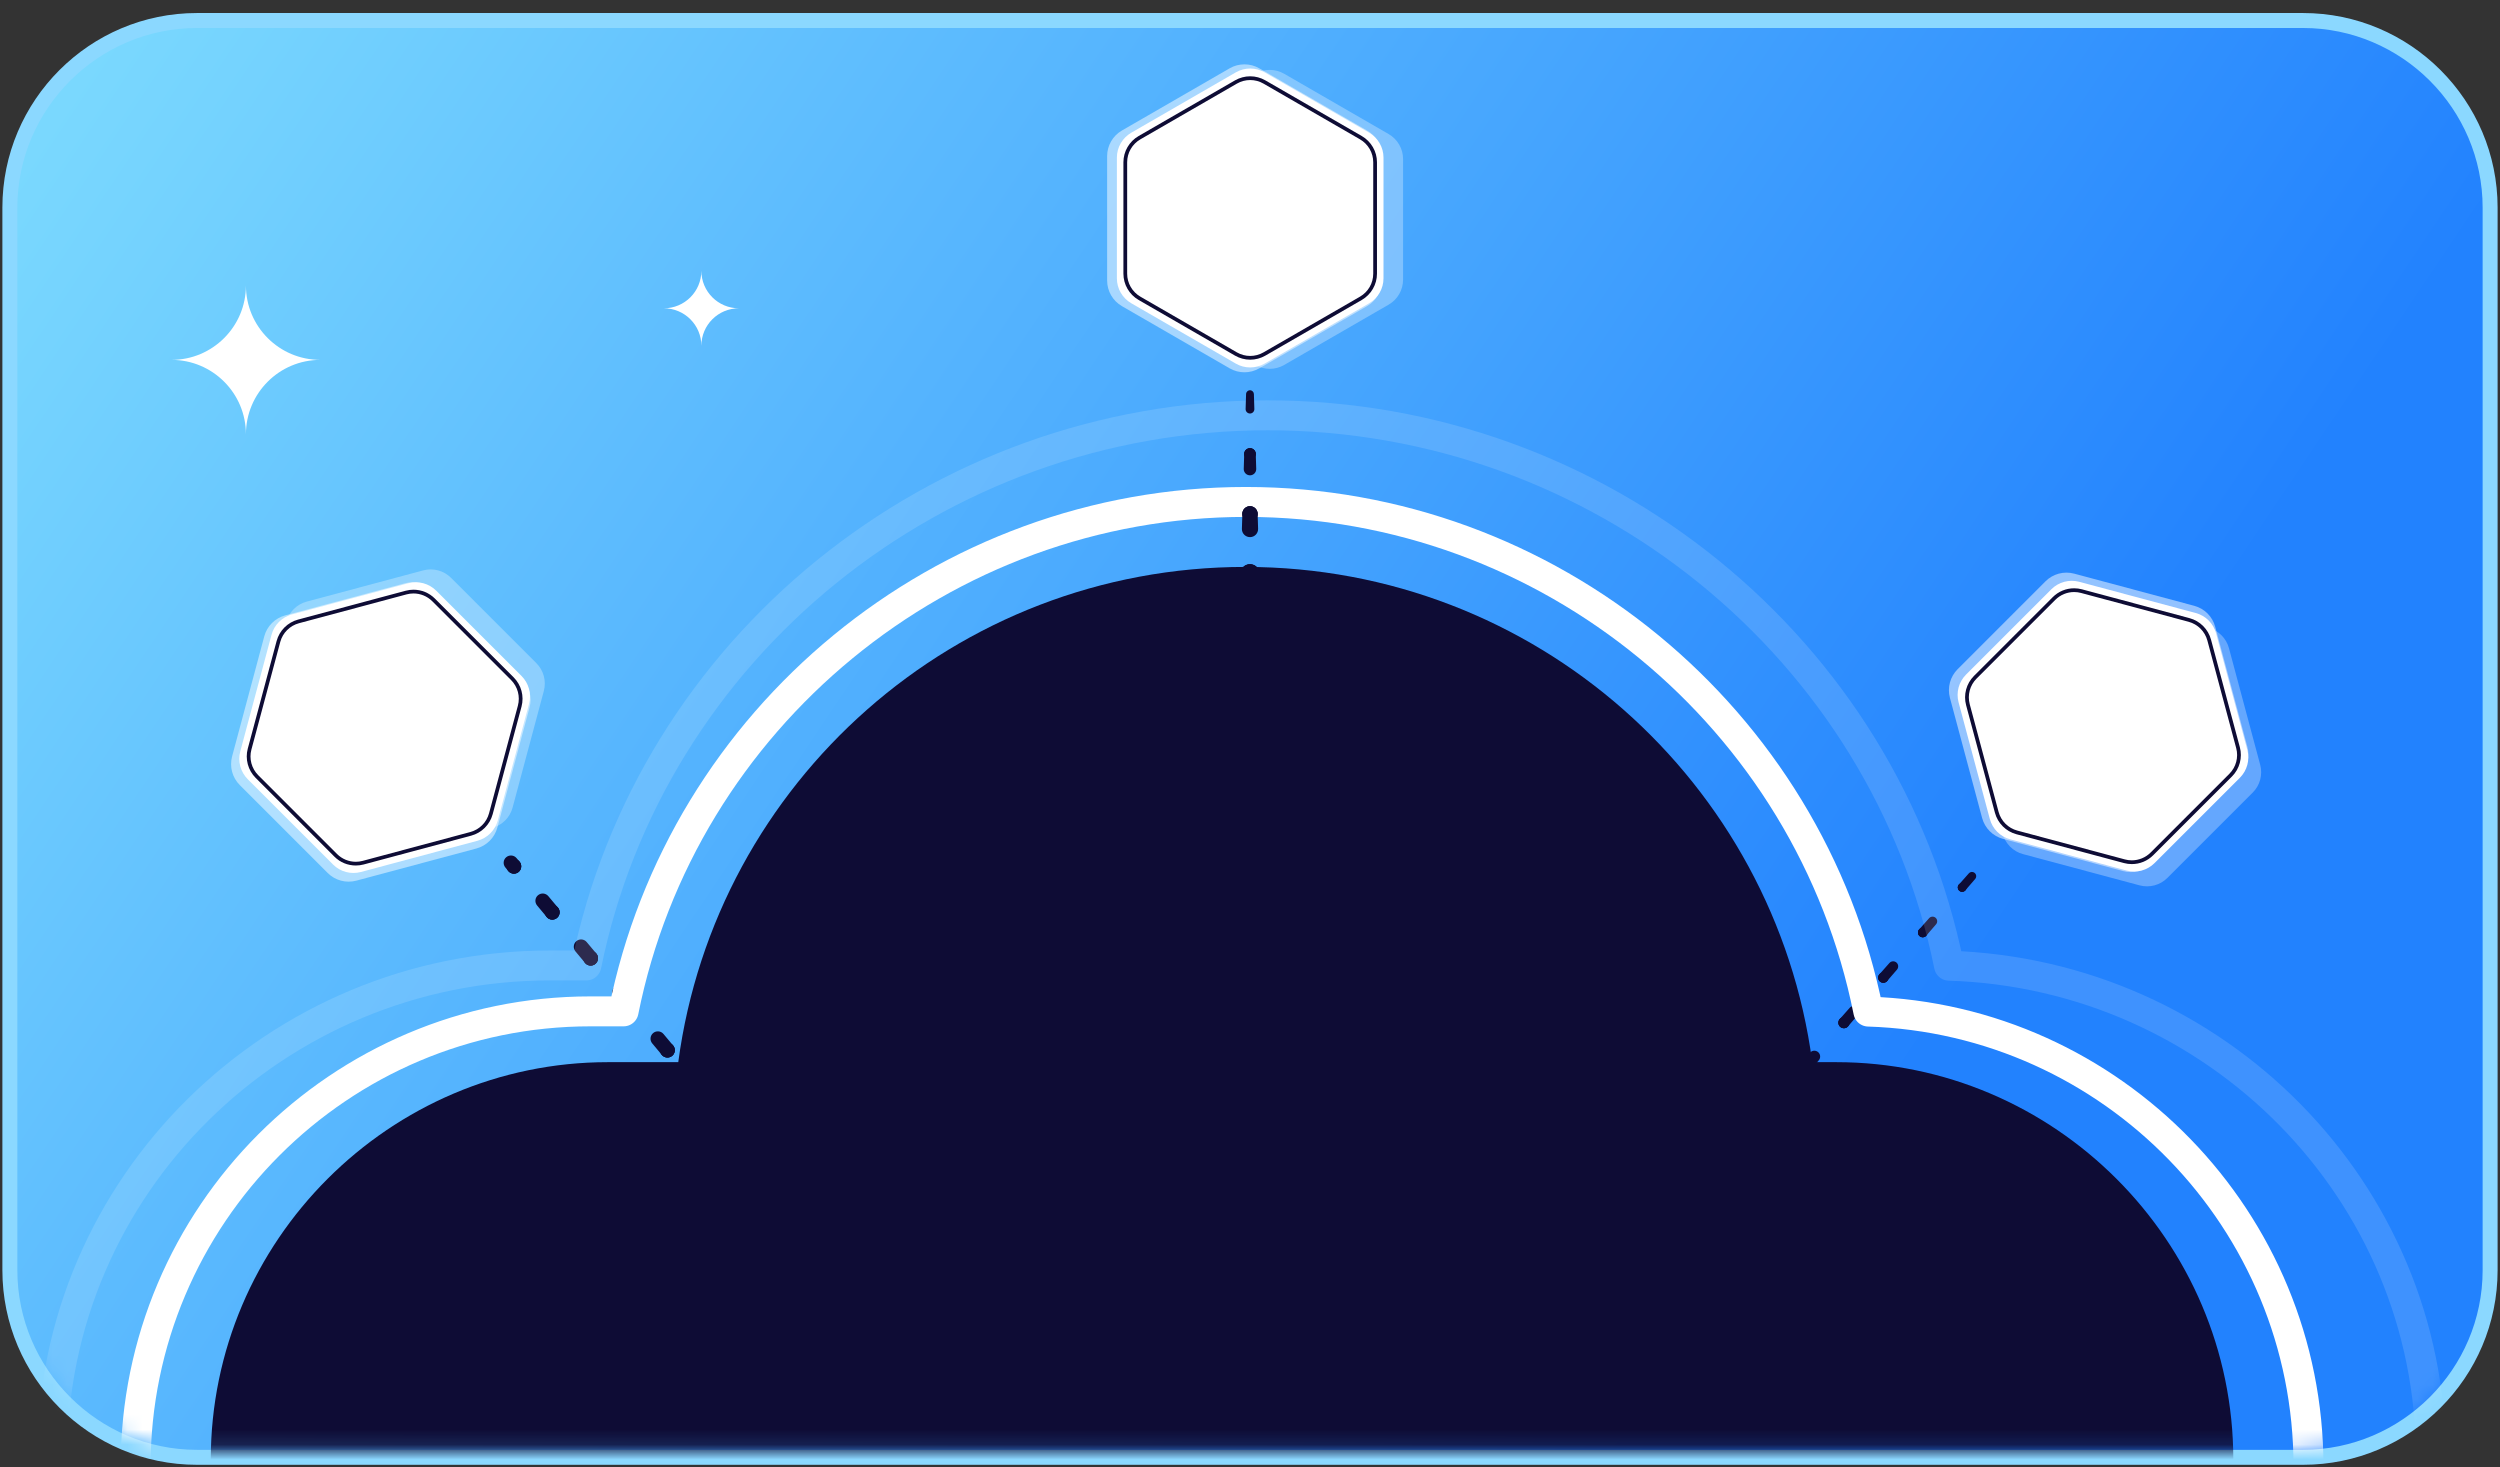
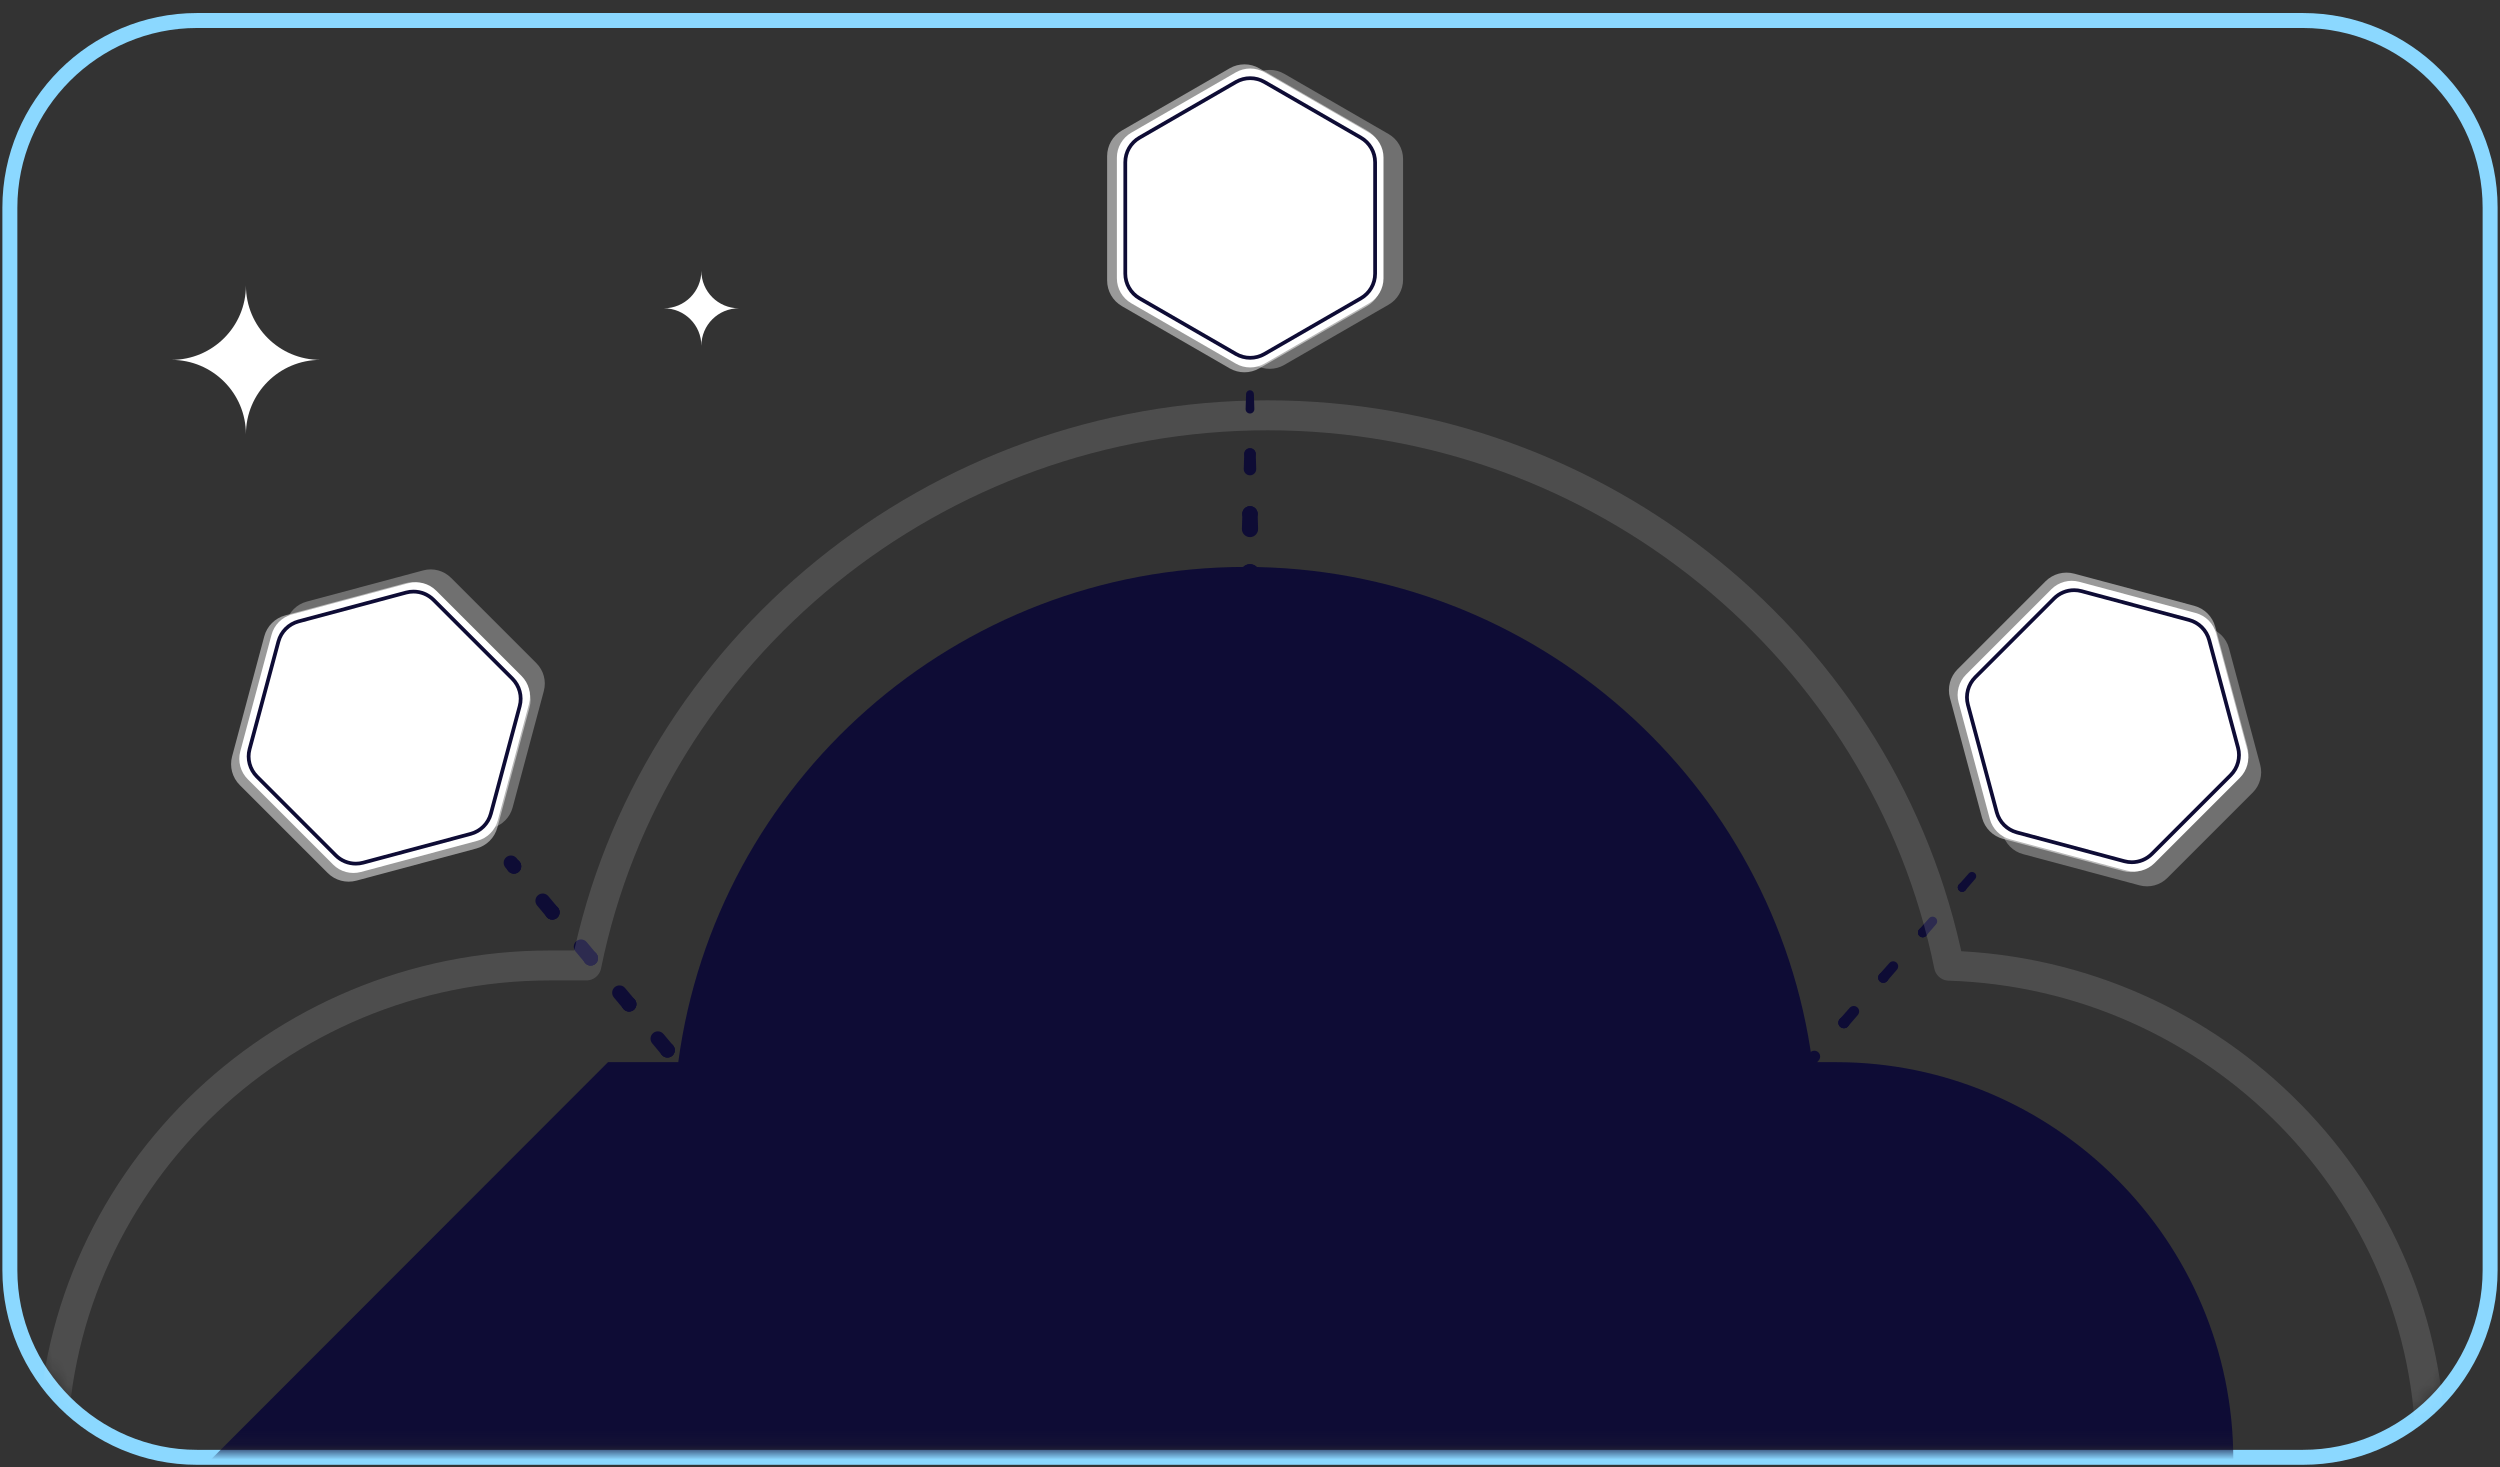
<svg xmlns="http://www.w3.org/2000/svg" width="167" height="98" viewBox="0 0 167 98" fill="none">
  <rect x="0" y="0" width="167" height="98" fill="#333333" stroke="none" />
-   <path d="M13.159 97.349C6.266 97.349 0.659 91.742 0.659 84.849V13.871C0.659 6.978 6.266 1.371 13.159 1.371H153.84C160.733 1.371 166.34 6.978 166.34 13.871V84.85C166.34 91.743 160.733 97.35 153.84 97.35H13.159V97.349Z" fill="url(#paint0_linear_674_2210)" />
  <path d="M153.84 1.87C160.44 1.87 165.84 7.27 165.84 13.87V84.849C165.84 91.449 160.44 96.849 153.84 96.849H13.159C6.559 96.849 1.159 91.449 1.159 84.849V13.87C1.159 7.27 6.559 1.87 13.159 1.87H153.84ZM153.84 0.87H13.159C5.991 0.87 0.159 6.702 0.159 13.87V84.849C0.159 92.017 5.991 97.849 13.159 97.849H153.84C161.008 97.849 166.84 92.017 166.84 84.849V13.87C166.84 6.702 161.008 0.87 153.84 0.87Z" fill="#8BD8FF" />
  <mask id="mask0_674_2210" style="mask-type:luminance" maskUnits="userSpaceOnUse" x="1" y="1" width="165" height="96">
    <path d="M153.84 96.849H13.159C6.559 96.849 1.159 91.449 1.159 84.849V13.87C1.159 7.27 6.559 1.87 13.159 1.87H153.84C160.44 1.87 165.84 7.27 165.84 13.87V84.849C165.84 91.449 160.44 96.849 153.84 96.849Z" fill="white" />
  </mask>
  <g mask="url(#mask0_674_2210)">
    <path d="M117.591 74.062L118.254 73.313C118.406 73.141 118.669 73.125 118.84 73.278C119.01 73.429 119.027 73.688 118.879 73.86L118.226 74.617C118.074 74.794 117.807 74.813 117.631 74.661C117.454 74.509 117.435 74.242 117.587 74.066L117.591 74.062Z" fill="#0E0C35" />
    <path d="M120.541 71.723C120.323 71.723 120.145 71.546 120.145 71.327C120.145 71.108 120.322 70.931 120.541 70.931C120.759 70.931 120.937 71.108 120.937 71.327C120.937 71.546 120.76 71.723 120.541 71.723Z" fill="#0E0C35" />
    <path d="M120.541 71.723C120.323 71.723 120.145 71.546 120.145 71.327C120.145 71.108 120.322 70.931 120.541 70.931C120.759 70.931 120.937 71.108 120.937 71.327C120.937 71.546 120.76 71.723 120.541 71.723Z" fill="#0E0C35" />
    <path d="M120.244 71.068L120.907 70.319C121.049 70.158 121.295 70.143 121.456 70.286C121.615 70.427 121.631 70.67 121.493 70.831L120.84 71.588C120.697 71.753 120.448 71.772 120.282 71.629C120.116 71.486 120.098 71.237 120.241 71.071L120.244 71.068Z" fill="#0E0C35" />
    <path d="M123.174 68.684C122.97 68.684 122.805 68.519 122.805 68.315C122.805 68.111 122.97 67.946 123.174 67.946C123.378 67.946 123.543 68.111 123.543 68.315C123.543 68.519 123.378 68.684 123.174 68.684Z" fill="#0E0C35" />
    <path d="M123.174 68.684C122.97 68.684 122.805 68.519 122.805 68.315C122.805 68.111 122.97 67.946 123.174 67.946C123.378 67.946 123.543 68.111 123.543 68.315C123.543 68.519 123.378 68.684 123.174 68.684Z" fill="#0E0C35" />
    <path d="M122.896 68.073L123.559 67.323C123.692 67.174 123.921 67.159 124.07 67.293C124.219 67.424 124.233 67.65 124.104 67.8L123.451 68.558C123.318 68.712 123.085 68.73 122.931 68.596C122.777 68.463 122.759 68.23 122.893 68.076L122.896 68.073Z" fill="#0E0C35" />
    <path d="M125.806 65.647C125.617 65.647 125.464 65.494 125.464 65.305C125.464 65.116 125.617 64.963 125.806 64.963C125.995 64.963 126.148 65.116 126.148 65.305C126.149 65.494 125.995 65.647 125.806 65.647Z" fill="#0E0C35" />
    <path d="M125.806 65.647C125.617 65.647 125.464 65.494 125.464 65.305C125.464 65.116 125.617 64.963 125.806 64.963C125.995 64.963 126.148 65.116 126.148 65.305C126.149 65.494 125.995 65.647 125.806 65.647Z" fill="#0E0C35" />
    <path d="M125.549 65.078L126.212 64.329C126.335 64.19 126.547 64.177 126.686 64.3C126.824 64.422 126.837 64.632 126.718 64.771L126.065 65.528C125.941 65.671 125.725 65.687 125.582 65.564C125.439 65.44 125.423 65.224 125.546 65.081L125.549 65.078Z" fill="#0E0C35" />
    <path d="M128.439 62.609C128.265 62.609 128.123 62.468 128.123 62.293C128.123 62.119 128.264 61.977 128.439 61.977C128.614 61.977 128.755 62.118 128.755 62.293C128.755 62.467 128.613 62.609 128.439 62.609Z" fill="#0E0C35" />
    <path d="M128.439 62.609C128.265 62.609 128.123 62.468 128.123 62.293C128.123 62.119 128.264 61.977 128.439 61.977C128.614 61.977 128.755 62.118 128.755 62.293C128.755 62.467 128.613 62.609 128.439 62.609Z" fill="#0E0C35" />
    <path d="M128.201 62.085L128.864 61.336C128.977 61.208 129.173 61.196 129.301 61.31C129.428 61.422 129.44 61.616 129.33 61.743L128.677 62.5C128.563 62.632 128.364 62.647 128.231 62.533C128.099 62.419 128.084 62.22 128.198 62.087L128.201 62.085Z" fill="#0E0C35" />
    <path d="M131.071 59.569C130.911 59.569 130.782 59.439 130.782 59.28C130.782 59.12 130.912 58.991 131.071 58.991C131.231 58.991 131.36 59.121 131.36 59.28C131.361 59.44 131.231 59.569 131.071 59.569Z" fill="#0E0C35" />
    <path d="M131.071 59.569C130.911 59.569 130.782 59.439 130.782 59.28C130.782 59.12 130.912 58.991 131.071 58.991C131.231 58.991 131.36 59.121 131.36 59.28C131.361 59.44 131.231 59.569 131.071 59.569Z" fill="#0E0C35" />
    <path d="M130.853 59.09L131.516 58.342C131.62 58.224 131.798 58.214 131.915 58.318C132.031 58.42 132.042 58.596 131.942 58.714L131.289 59.471C131.185 59.592 131.002 59.605 130.881 59.501C130.76 59.397 130.746 59.214 130.851 59.093L130.853 59.09Z" fill="#0E0C35" />
    <path d="M49.337 76.608L48.696 75.84C48.522 75.632 48.55 75.32 48.758 75.147C48.966 74.972 49.276 75.001 49.451 75.209L50.092 75.975C50.266 76.183 50.238 76.495 50.03 76.668C49.821 76.844 49.511 76.816 49.337 76.608Z" fill="#0E0C35" />
    <path d="M47.15 73.713C46.879 73.713 46.659 73.493 46.659 73.222C46.659 72.951 46.879 72.731 47.15 72.731C47.421 72.731 47.641 72.951 47.641 73.222C47.641 73.493 47.422 73.713 47.15 73.713Z" fill="#0E0C35" />
    <path d="M47.15 73.713C46.879 73.713 46.659 73.493 46.659 73.222C46.659 72.951 46.879 72.731 47.15 72.731C47.421 72.731 47.641 72.951 47.641 73.222C47.641 73.493 47.422 73.713 47.15 73.713Z" fill="#0E0C35" />
    <path d="M46.773 73.536L46.132 72.768C45.958 72.56 45.986 72.25 46.194 72.076C46.402 71.902 46.712 71.93 46.885 72.138L47.526 72.905C47.7 73.113 47.672 73.423 47.464 73.597C47.257 73.772 46.947 73.744 46.773 73.536Z" fill="#0E0C35" />
    <path d="M44.586 70.642C44.315 70.642 44.096 70.422 44.096 70.152C44.096 69.881 44.316 69.662 44.586 69.662C44.857 69.662 45.076 69.882 45.076 70.152C45.077 70.422 44.857 70.642 44.586 70.642Z" fill="#0E0C35" />
    <path d="M44.586 70.642C44.315 70.642 44.096 70.422 44.096 70.152C44.096 69.881 44.316 69.662 44.586 69.662C44.857 69.662 45.076 69.882 45.076 70.152C45.077 70.422 44.857 70.642 44.586 70.642Z" fill="#0E0C35" />
    <path d="M44.21 70.467L43.569 69.699C43.395 69.491 43.423 69.182 43.631 69.008C43.839 68.834 44.148 68.862 44.321 69.07L44.962 69.837C45.136 70.045 45.108 70.354 44.9 70.528C44.693 70.702 44.384 70.675 44.21 70.467Z" fill="#0E0C35" />
    <path d="M42.022 67.572C42.293 67.572 42.512 67.352 42.512 67.082C42.512 66.811 42.293 66.592 42.022 66.592C41.752 66.592 41.532 66.811 41.532 67.082C41.532 67.352 41.752 67.572 42.022 67.572Z" fill="#0E0C35" />
    <path d="M42.022 67.572C42.293 67.572 42.512 67.352 42.512 67.082C42.512 66.811 42.293 66.592 42.022 66.592C41.752 66.592 41.532 66.811 41.532 67.082C41.532 67.352 41.752 67.572 42.022 67.572Z" fill="#0E0C35" />
    <path d="M41.646 67.396L41.005 66.628C40.832 66.42 40.86 66.112 41.067 65.939C41.275 65.766 41.583 65.793 41.756 66.001L42.397 66.768C42.57 66.976 42.543 67.284 42.335 67.458C42.129 67.631 41.82 67.604 41.646 67.396Z" fill="#0E0C35" />
    <path d="M39.458 64.501C39.728 64.501 39.947 64.281 39.947 64.011C39.947 63.741 39.728 63.523 39.458 63.523C39.188 63.523 38.969 63.741 38.969 64.011C38.969 64.281 39.188 64.501 39.458 64.501Z" fill="#0E0C35" />
    <path d="M39.458 64.501C39.728 64.501 39.947 64.281 39.947 64.011C39.947 63.741 39.728 63.523 39.458 63.523C39.188 63.523 38.969 63.741 38.969 64.011C38.969 64.281 39.188 64.501 39.458 64.501Z" fill="#0E0C35" />
    <path d="M39.083 64.324L38.442 63.556C38.269 63.349 38.297 63.041 38.504 62.868C38.711 62.695 39.019 62.723 39.192 62.93L39.833 63.697C40.006 63.904 39.978 64.213 39.771 64.386C39.564 64.559 39.256 64.532 39.083 64.324Z" fill="#0E0C35" />
    <path d="M36.894 61.429C36.624 61.429 36.406 61.21 36.406 60.941C36.406 60.672 36.625 60.453 36.894 60.453C37.164 60.453 37.382 60.672 37.382 60.941C37.382 61.21 37.164 61.429 36.894 61.429Z" fill="#0E0C35" />
    <path d="M36.894 61.429C36.624 61.429 36.406 61.21 36.406 60.941C36.406 60.672 36.625 60.453 36.894 60.453C37.164 60.453 37.382 60.672 37.382 60.941C37.382 61.21 37.164 61.429 36.894 61.429Z" fill="#0E0C35" />
    <path d="M36.519 61.255L35.878 60.487C35.705 60.28 35.733 59.972 35.94 59.8C36.147 59.628 36.455 59.655 36.627 59.862L37.268 60.629C37.441 60.836 37.413 61.144 37.206 61.317C37 61.489 36.692 61.462 36.519 61.255Z" fill="#0E0C35" />
    <path d="M34.33 58.359C34.061 58.359 33.843 58.141 33.843 57.872C33.843 57.603 34.061 57.385 34.33 57.385C34.599 57.385 34.817 57.603 34.817 57.872C34.817 58.141 34.599 58.359 34.33 58.359Z" fill="#0E0C35" />
    <path d="M34.33 58.359C34.061 58.359 33.843 58.141 33.843 57.872C33.843 57.603 34.061 57.385 34.33 57.385C34.599 57.385 34.817 57.603 34.817 57.872C34.817 58.141 34.599 58.359 34.33 58.359Z" fill="#0E0C35" />
    <path d="M33.956 58.184L33.757 57.946C33.585 57.739 33.612 57.432 33.819 57.26C34.026 57.088 34.333 57.115 34.505 57.322L34.704 57.56C34.877 57.767 34.849 58.074 34.643 58.247C34.436 58.418 34.129 58.391 33.956 58.184Z" fill="#0E0C35" />
-     <path d="M14.08 97.506V98.936C14.08 113.543 26.027 125.49 40.613 125.49H122.651C137.237 125.49 149.185 113.543 149.185 98.936V97.506C149.185 82.899 137.238 70.952 122.651 70.952H121.059C118.561 52.256 102.544 37.871 83.183 37.871C63.822 37.871 47.806 52.256 45.308 70.952H40.614C26.027 70.952 14.08 82.899 14.08 97.506Z" fill="#0E0C35" />
-     <path d="M83.229 33.53C62.982 33.53 45.568 47.978 41.655 67.559H39.439C22.688 67.559 9.06 81.197 9.06 97.959V99.43C9.06 116.193 22.688 129.83 39.439 129.83H123.827C140.578 129.83 154.207 116.192 154.207 99.43V97.959C154.207 81.524 141.107 68.093 124.806 67.574C120.899 47.986 103.481 33.53 83.229 33.53Z" stroke="white" stroke-width="2" stroke-miterlimit="10" stroke-linecap="round" stroke-linejoin="round" />
+     <path d="M14.08 97.506V98.936C14.08 113.543 26.027 125.49 40.613 125.49H122.651C137.237 125.49 149.185 113.543 149.185 98.936V97.506C149.185 82.899 137.238 70.952 122.651 70.952H121.059C118.561 52.256 102.544 37.871 83.183 37.871C63.822 37.871 47.806 52.256 45.308 70.952H40.614Z" fill="#0E0C35" />
    <path opacity="0.13" d="M84.681 27.743C62.516 27.743 43.454 43.346 39.17 64.492H36.744C18.406 64.492 3.488 79.22 3.488 97.323V98.912C3.488 117.015 18.407 131.743 36.744 131.743H129.124C147.462 131.743 162.38 117.015 162.38 98.912V97.323C162.38 79.574 148.039 65.069 130.195 64.509C125.918 43.354 106.851 27.743 84.681 27.743Z" stroke="white" stroke-width="2" stroke-miterlimit="10" stroke-linecap="round" stroke-linejoin="round" />
  </g>
  <path d="M131.332 45.062L137.032 39.362C137.518 38.877 138.226 38.687 138.89 38.864L146.676 40.95C147.34 41.129 147.858 41.647 148.036 42.31L150.122 50.096C150.3 50.761 150.11 51.468 149.624 51.955L143.924 57.654C143.438 58.141 142.73 58.331 142.066 58.153L134.28 56.066C133.616 55.889 133.098 55.37 132.92 54.706L130.834 46.92C130.656 46.257 130.846 45.548 131.332 45.062Z" fill="white" />
  <path opacity="0.3" d="M132.191 46.052L137.891 40.352C138.377 39.866 139.085 39.676 139.749 39.854L147.535 41.94C148.199 42.118 148.717 42.636 148.895 43.3L150.981 51.086C151.159 51.75 150.969 52.458 150.483 52.944L144.783 58.644C144.297 59.13 143.589 59.32 142.925 59.142L135.139 57.056C134.475 56.878 133.957 56.36 133.779 55.696L131.693 47.91C131.515 47.246 131.705 46.538 132.191 46.052Z" fill="white" />
  <path opacity="0.5" d="M130.768 44.703L136.64 38.831C137.141 38.331 137.87 38.136 138.554 38.319L146.575 40.468C147.259 40.651 147.793 41.184 147.976 41.868L150.125 49.889C150.308 50.574 150.113 51.303 149.612 51.803L143.74 57.675C143.239 58.176 142.51 58.371 141.826 58.188L133.805 56.039C133.121 55.856 132.587 55.322 132.404 54.639L130.255 46.617C130.072 45.934 130.268 45.203 130.768 44.703Z" fill="white" />
  <path d="M138.553 39.548C138.706 39.548 138.861 39.568 139.012 39.609L146.198 41.535C146.811 41.699 147.289 42.178 147.453 42.79L149.379 49.976C149.543 50.589 149.368 51.242 148.92 51.691L143.659 56.951C143.322 57.288 142.868 57.471 142.404 57.471C142.251 57.471 142.097 57.451 141.945 57.41L134.759 55.484C134.146 55.32 133.668 54.841 133.504 54.229L131.578 47.043C131.414 46.43 131.589 45.777 132.037 45.328L137.298 40.067C137.635 39.731 138.088 39.548 138.553 39.548ZM138.553 39.298C138.012 39.298 137.503 39.509 137.121 39.891L131.86 45.152C131.35 45.662 131.149 46.412 131.336 47.108L133.262 54.294C133.449 54.991 133.997 55.539 134.694 55.726L141.88 57.652C142.051 57.698 142.227 57.721 142.404 57.721C142.945 57.721 143.454 57.51 143.836 57.128L149.097 51.867C149.607 51.357 149.808 50.607 149.621 49.911L147.695 42.725C147.508 42.028 146.96 41.48 146.263 41.293L139.077 39.367C138.906 39.321 138.73 39.298 138.553 39.298Z" fill="#0E0C35" />
  <path d="M74.608 18.592V10.531C74.608 9.844 74.975 9.209 75.57 8.865L82.551 4.835C83.146 4.491 83.879 4.491 84.475 4.835L91.456 8.865C92.051 9.209 92.418 9.844 92.418 10.531V18.592C92.418 19.279 92.051 19.914 91.456 20.258L84.475 24.288C83.88 24.632 83.147 24.632 82.551 24.288L75.57 20.258C74.975 19.914 74.608 19.279 74.608 18.592Z" fill="white" />
  <path opacity="0.3" d="M75.915 18.684V10.623C75.915 9.936 76.282 9.301 76.877 8.957L83.858 4.927C84.453 4.583 85.186 4.583 85.782 4.927L92.763 8.957C93.358 9.301 93.725 9.936 93.725 10.623V18.684C93.725 19.371 93.358 20.006 92.763 20.35L85.782 24.38C85.187 24.724 84.454 24.724 83.858 24.38L76.877 20.35C76.282 20.006 75.915 19.371 75.915 18.684Z" fill="white" />
  <path opacity="0.5" d="M73.956 18.736V10.432C73.956 9.724 74.334 9.07 74.947 8.716L82.139 4.564C82.752 4.21 83.508 4.21 84.121 4.564L91.313 8.716C91.926 9.07 92.304 9.724 92.304 10.432V18.736C92.304 19.444 91.926 20.098 91.313 20.452L84.121 24.604C83.508 24.958 82.752 24.958 82.139 24.604L74.947 20.452C74.333 20.098 73.956 19.444 73.956 18.736Z" fill="white" />
  <path d="M83.513 5.347C83.819 5.347 84.126 5.426 84.401 5.585L90.844 9.305C91.393 9.622 91.732 10.208 91.732 10.842V18.282C91.732 18.916 91.394 19.502 90.844 19.819L84.401 23.539C84.126 23.698 83.82 23.777 83.513 23.777C83.206 23.777 82.9 23.698 82.625 23.539L76.182 19.819C75.633 19.502 75.294 18.916 75.294 18.282V10.842C75.294 10.208 75.632 9.622 76.182 9.305L82.625 5.585C82.9 5.427 83.206 5.347 83.513 5.347ZM83.513 5.097C83.158 5.097 82.808 5.191 82.5 5.368L76.057 9.088C75.432 9.449 75.044 10.121 75.044 10.842V18.282C75.044 19.003 75.432 19.675 76.057 20.036L82.5 23.756C82.807 23.933 83.158 24.027 83.513 24.027C83.868 24.027 84.218 23.933 84.526 23.756L90.969 20.036C91.594 19.675 91.982 19.003 91.982 18.282V10.842C91.982 10.121 91.594 9.449 90.969 9.088L84.526 5.368C84.218 5.191 83.868 5.097 83.513 5.097Z" fill="#0E0C35" />
  <path d="M22.249 57.751L16.549 52.051C16.063 51.565 15.873 50.857 16.051 50.193L18.137 42.407C18.315 41.743 18.833 41.225 19.497 41.047L27.283 38.961C27.947 38.783 28.655 38.973 29.141 39.459L34.841 45.159C35.327 45.645 35.517 46.353 35.339 47.017L33.253 54.803C33.075 55.467 32.557 55.985 31.893 56.163L24.107 58.249C23.443 58.427 22.734 58.237 22.249 57.751Z" fill="white" />
  <path opacity="0.3" d="M23.238 56.892L17.538 51.192C17.052 50.706 16.862 49.998 17.04 49.334L19.126 41.548C19.304 40.884 19.822 40.366 20.486 40.188L28.272 38.102C28.936 37.924 29.644 38.114 30.13 38.6L35.83 44.3C36.316 44.786 36.506 45.494 36.328 46.158L34.242 53.944C34.064 54.608 33.546 55.126 32.882 55.304L25.096 57.39C24.432 57.568 23.723 57.378 23.238 56.892Z" fill="white" />
  <path opacity="0.5" d="M21.889 58.315L16.017 52.443C15.516 51.942 15.321 51.213 15.504 50.529L17.653 42.508C17.836 41.824 18.37 41.29 19.054 41.107L27.075 38.958C27.759 38.775 28.489 38.97 28.989 39.471L34.861 45.343C35.362 45.844 35.557 46.573 35.374 47.257L33.225 55.278C33.042 55.962 32.508 56.496 31.824 56.679L23.803 58.828C23.119 59.011 22.389 58.815 21.889 58.315Z" fill="white" />
  <path d="M27.62 39.643C28.085 39.643 28.538 39.826 28.875 40.163L34.136 45.424C34.584 45.872 34.76 46.526 34.595 47.139L32.669 54.325C32.505 54.938 32.026 55.416 31.414 55.58L24.228 57.506C24.076 57.547 23.922 57.567 23.769 57.567C23.304 57.567 22.851 57.384 22.514 57.047L17.253 51.786C16.805 51.338 16.629 50.684 16.794 50.071L18.72 42.885C18.884 42.272 19.363 41.794 19.975 41.63L27.161 39.704C27.313 39.663 27.467 39.643 27.62 39.643ZM27.62 39.393C27.443 39.393 27.267 39.416 27.096 39.462L19.91 41.388C19.213 41.575 18.665 42.123 18.478 42.82L16.552 50.006C16.365 50.703 16.566 51.452 17.076 51.962L22.337 57.223C22.72 57.606 23.228 57.816 23.769 57.816C23.946 57.816 24.122 57.793 24.293 57.747L31.479 55.821C32.176 55.634 32.724 55.086 32.911 54.389L34.837 47.203C35.024 46.506 34.823 45.757 34.313 45.247L29.052 39.986C28.67 39.604 28.161 39.393 27.62 39.393Z" fill="#0E0C35" />
  <path d="M83.76 26.322L83.791 27.322C83.796 27.483 83.669 27.618 83.508 27.623C83.347 27.628 83.212 27.501 83.207 27.34C83.207 27.334 83.207 27.328 83.207 27.322L83.238 26.322C83.242 26.178 83.363 26.065 83.507 26.069C83.646 26.074 83.756 26.186 83.76 26.322Z" fill="#0E0C35" />
  <path d="M83.499 30.707C83.712 30.707 83.884 30.535 83.884 30.323C83.884 30.11 83.712 29.938 83.499 29.938C83.287 29.938 83.114 30.11 83.114 30.323C83.114 30.535 83.287 30.707 83.499 30.707Z" fill="#0E0C35" />
-   <path d="M83.499 30.707C83.712 30.707 83.884 30.535 83.884 30.323C83.884 30.11 83.712 29.938 83.499 29.938C83.287 29.938 83.114 30.11 83.114 30.323C83.114 30.535 83.287 30.707 83.499 30.707Z" fill="#0E0C35" />
  <path d="M83.885 30.322L83.916 31.322C83.923 31.552 83.742 31.744 83.512 31.752C83.282 31.759 83.09 31.578 83.082 31.348C83.082 31.34 83.082 31.33 83.082 31.322L83.113 30.322C83.12 30.109 83.298 29.942 83.51 29.949C83.716 29.955 83.878 30.121 83.885 30.322Z" fill="#0E0C35" />
  <path d="M83.499 34.833C83.781 34.833 84.009 34.604 84.009 34.322C84.009 34.041 83.781 33.812 83.499 33.812C83.218 33.812 82.989 34.041 82.989 34.322C82.989 34.604 83.218 34.833 83.499 34.833Z" fill="#0E0C35" />
  <path d="M83.499 34.833C83.781 34.833 84.009 34.604 84.009 34.322C84.009 34.041 83.781 33.812 83.499 33.812C83.218 33.812 82.989 34.041 82.989 34.322C82.989 34.604 83.218 34.833 83.499 34.833Z" fill="#0E0C35" />
  <path d="M84.01 34.322L84.041 35.322C84.05 35.621 83.816 35.871 83.517 35.88C83.218 35.889 82.968 35.655 82.959 35.356C82.959 35.345 82.959 35.333 82.959 35.322L82.99 34.322C82.999 34.04 83.234 33.819 83.516 33.828C83.786 33.837 84.001 34.056 84.01 34.322Z" fill="#0E0C35" />
  <path d="M83.499 38.958C83.85 38.958 84.134 38.673 84.134 38.322C84.134 37.972 83.85 37.688 83.499 37.688C83.149 37.688 82.864 37.972 82.864 38.322C82.864 38.673 83.149 38.958 83.499 38.958Z" fill="#0E0C35" />
  <path d="M83.499 38.958C83.85 38.958 84.134 38.673 84.134 38.322C84.134 37.972 83.85 37.688 83.499 37.688C83.149 37.688 82.864 37.972 82.864 38.322C82.864 38.673 83.149 38.958 83.499 38.958Z" fill="#0E0C35" />
  <path d="M84.134 38.322L84.165 39.322C84.176 39.69 83.888 39.997 83.52 40.009C83.152 40.02 82.845 39.732 82.833 39.364C82.833 39.351 82.833 39.336 82.833 39.322L82.864 38.322C82.875 37.971 83.168 37.696 83.519 37.707C83.856 37.718 84.123 37.99 84.134 38.322Z" fill="#0E0C35" />
  <path d="M83.499 43.083C83.919 43.083 84.259 42.742 84.259 42.322C84.259 41.903 83.919 41.562 83.499 41.562C83.08 41.562 82.739 41.903 82.739 42.322C82.739 42.742 83.08 43.083 83.499 43.083Z" fill="#0E0C35" />
  <path d="M83.499 43.083C83.919 43.083 84.259 42.742 84.259 42.322C84.259 41.903 83.919 41.562 83.499 41.562C83.08 41.562 82.739 41.903 82.739 42.322C82.739 42.742 83.08 43.083 83.499 43.083Z" fill="#0E0C35" />
  <path d="M84.259 42.322L84.29 43.322C84.304 43.759 83.961 44.124 83.524 44.137C83.087 44.151 82.722 43.808 82.709 43.371C82.709 43.355 82.709 43.337 82.709 43.322L82.74 42.322C82.753 41.902 83.104 41.573 83.523 41.586C83.926 41.599 84.246 41.925 84.259 42.322Z" fill="#0E0C35" />
  <path d="M83.499 47.206C83.988 47.206 84.383 46.811 84.383 46.322C84.383 45.834 83.988 45.438 83.499 45.438C83.011 45.438 82.615 45.834 82.615 46.322C82.615 46.811 83.011 47.206 83.499 47.206Z" fill="#0E0C35" />
  <path d="M83.499 47.206C83.988 47.206 84.383 46.811 84.383 46.322C84.383 45.834 83.988 45.438 83.499 45.438C83.011 45.438 82.615 45.834 82.615 46.322C82.615 46.811 83.011 47.206 83.499 47.206Z" fill="#0E0C35" />
  <path d="M84.384 46.322L84.415 47.322C84.431 47.828 84.034 48.25 83.528 48.266C83.022 48.282 82.6 47.885 82.584 47.379C82.583 47.361 82.584 47.34 82.584 47.322L82.615 46.322C82.63 45.834 83.038 45.45 83.527 45.465C83.996 45.48 84.368 45.86 84.384 46.322Z" fill="#0E0C35" />
  <path d="M83.499 51.331C84.057 51.331 84.508 50.88 84.508 50.322C84.508 49.765 84.057 49.313 83.499 49.313C82.942 49.313 82.49 49.765 82.49 50.322C82.49 50.88 82.942 51.331 83.499 51.331Z" fill="#0E0C35" />
-   <path d="M83.499 51.331C84.057 51.331 84.508 50.88 84.508 50.322C84.508 49.765 84.057 49.313 83.499 49.313C82.942 49.313 82.49 49.765 82.49 50.322C82.49 50.88 82.942 51.331 83.499 51.331Z" fill="#0E0C35" />
  <path d="M84.508 50.322L84.539 51.322C84.557 51.896 84.106 52.377 83.531 52.395C82.957 52.413 82.476 51.962 82.458 51.387C82.457 51.366 82.457 51.343 82.458 51.322L82.489 50.322C82.506 49.765 82.972 49.327 83.529 49.344C84.066 49.362 84.491 49.795 84.508 50.322Z" fill="#0E0C35" />
  <path d="M16.428 29.011C16.428 26.266 14.203 24.04 11.457 24.04C14.202 24.04 16.428 21.815 16.428 19.069C16.428 21.814 18.653 24.04 21.399 24.04C18.653 24.041 16.428 26.266 16.428 29.011Z" fill="white" />
  <path d="M46.851 23.099C46.851 21.715 45.729 20.594 44.346 20.594C45.73 20.594 46.851 19.472 46.851 18.089C46.851 19.473 47.973 20.594 49.356 20.594C47.972 20.594 46.851 21.715 46.851 23.099Z" fill="white" />
  <defs>
    <linearGradient id="paint0_linear_674_2210" x1="1.241" y1="-5.861" x2="124.142" y2="76.643" gradientUnits="userSpaceOnUse">
      <stop offset="2.82373e-07" stop-color="#80DEFE" />
      <stop offset="1" stop-color="#2282FE" />
    </linearGradient>
  </defs>
</svg>